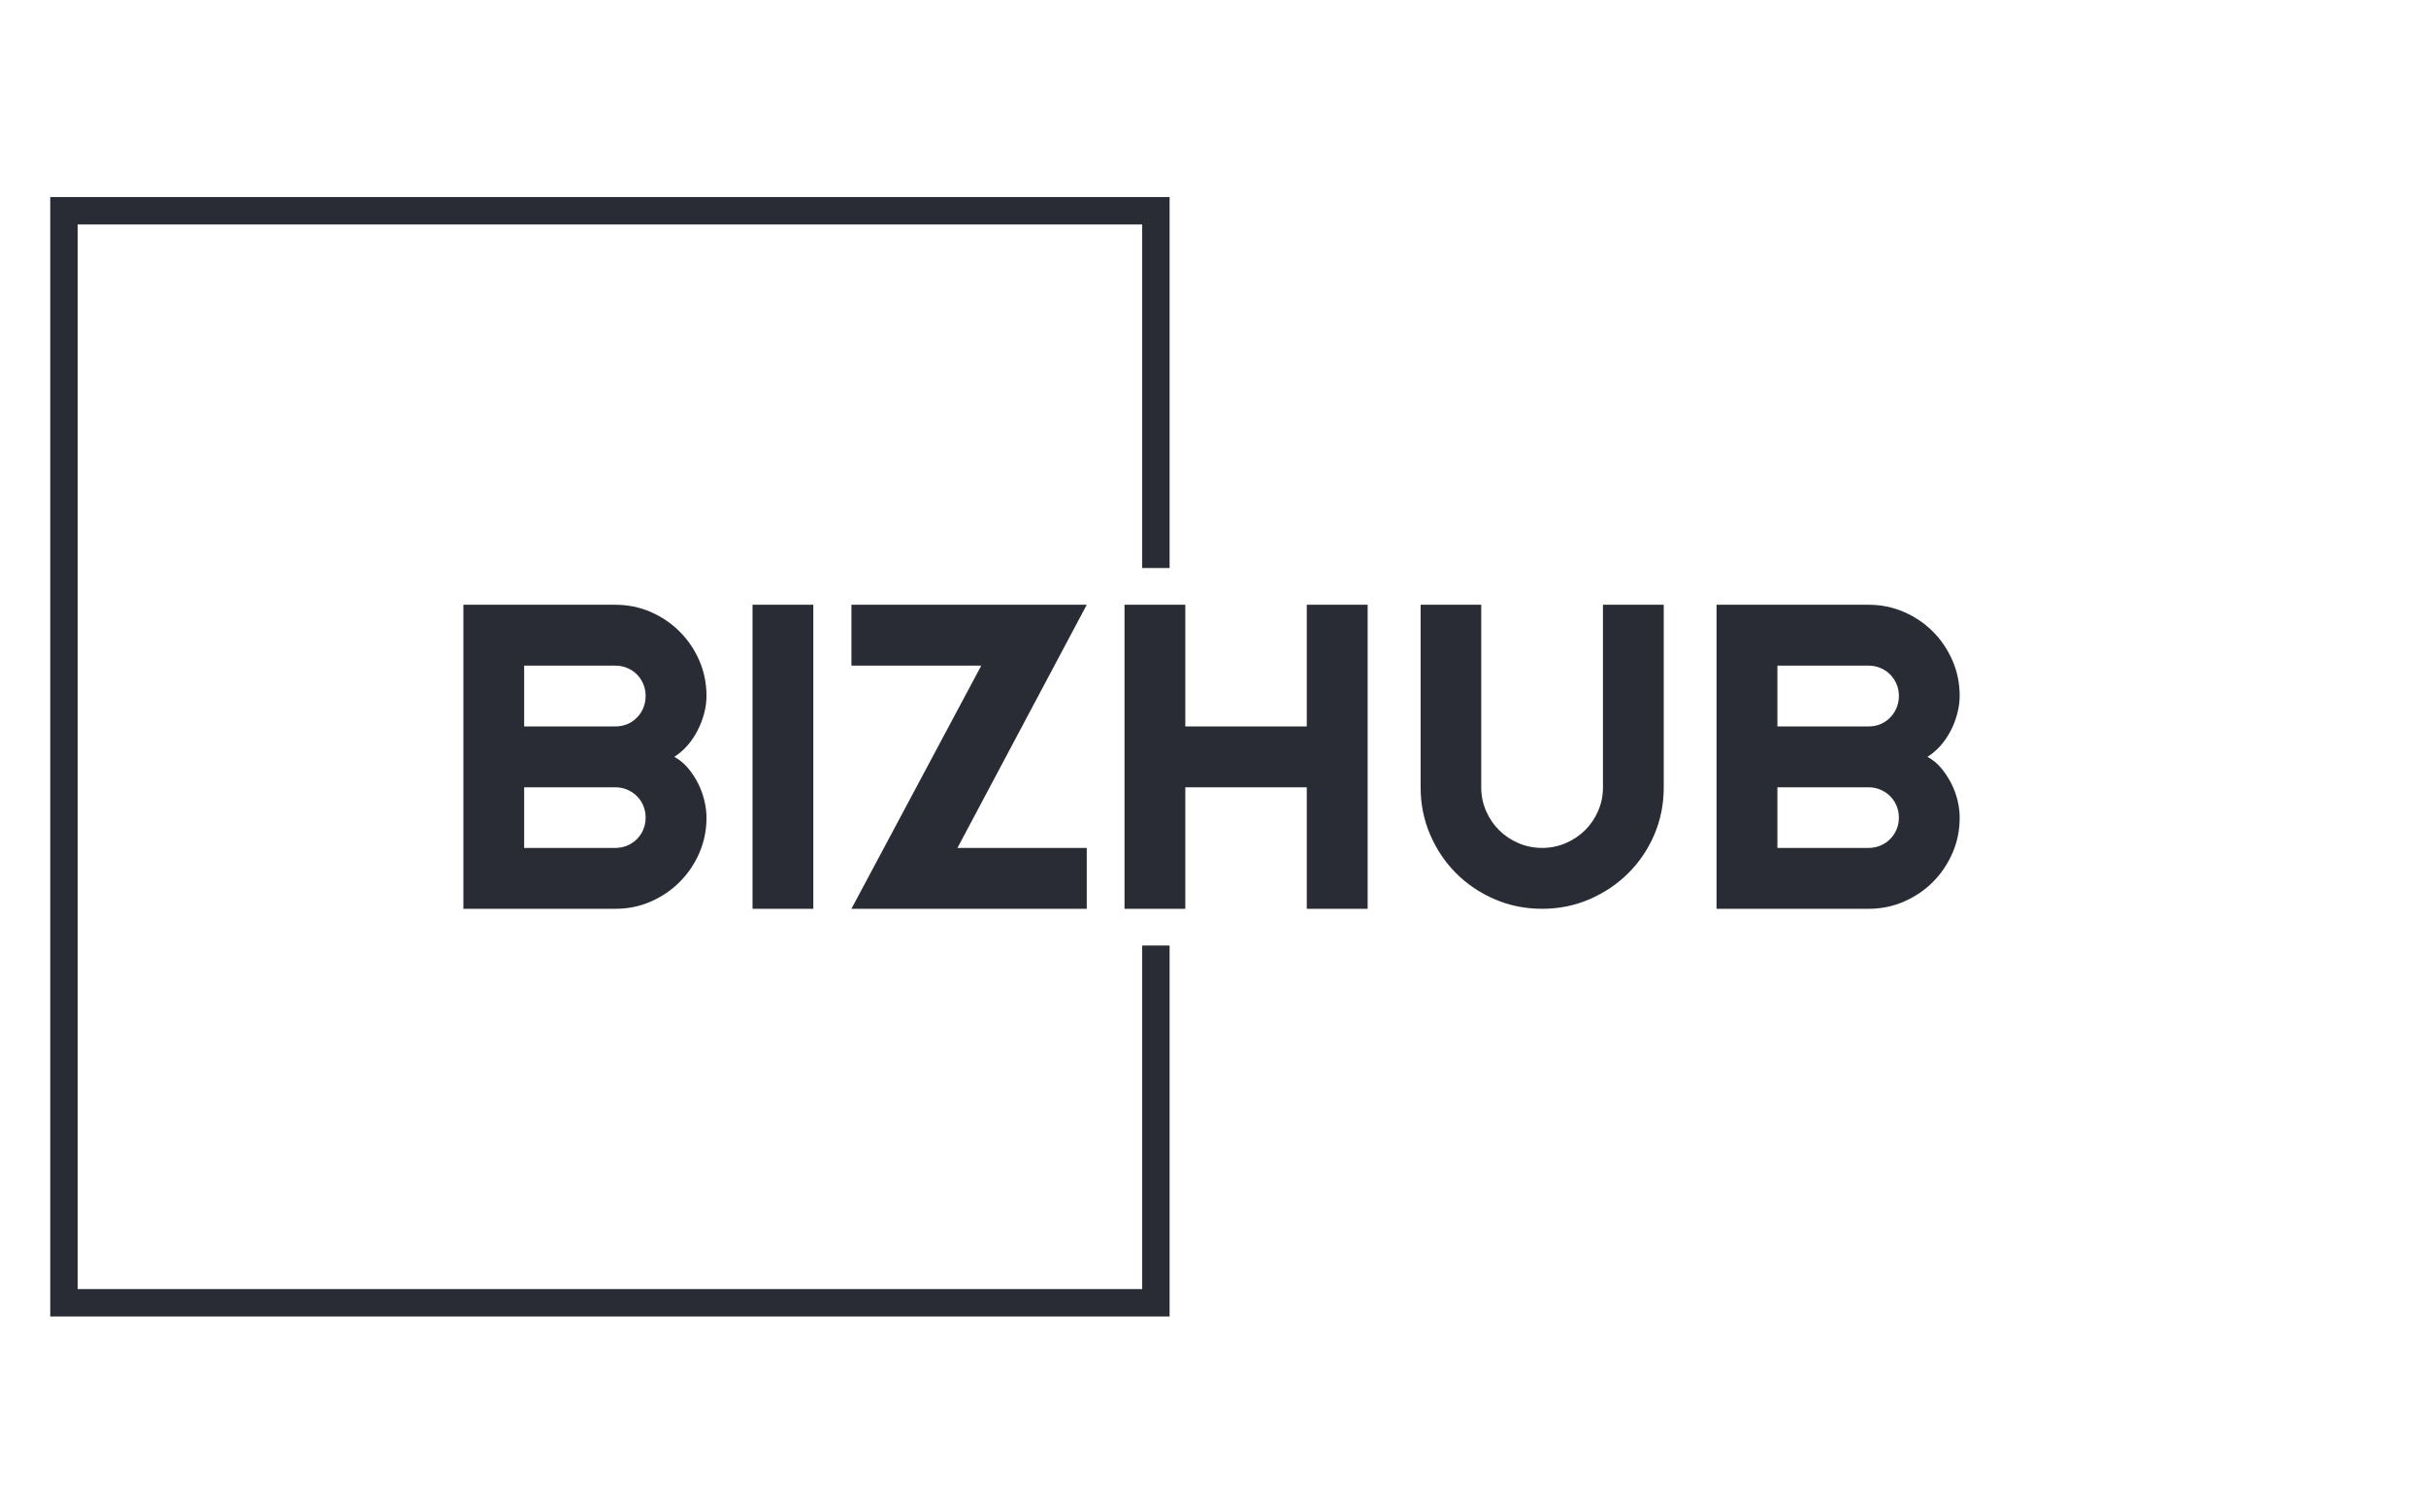
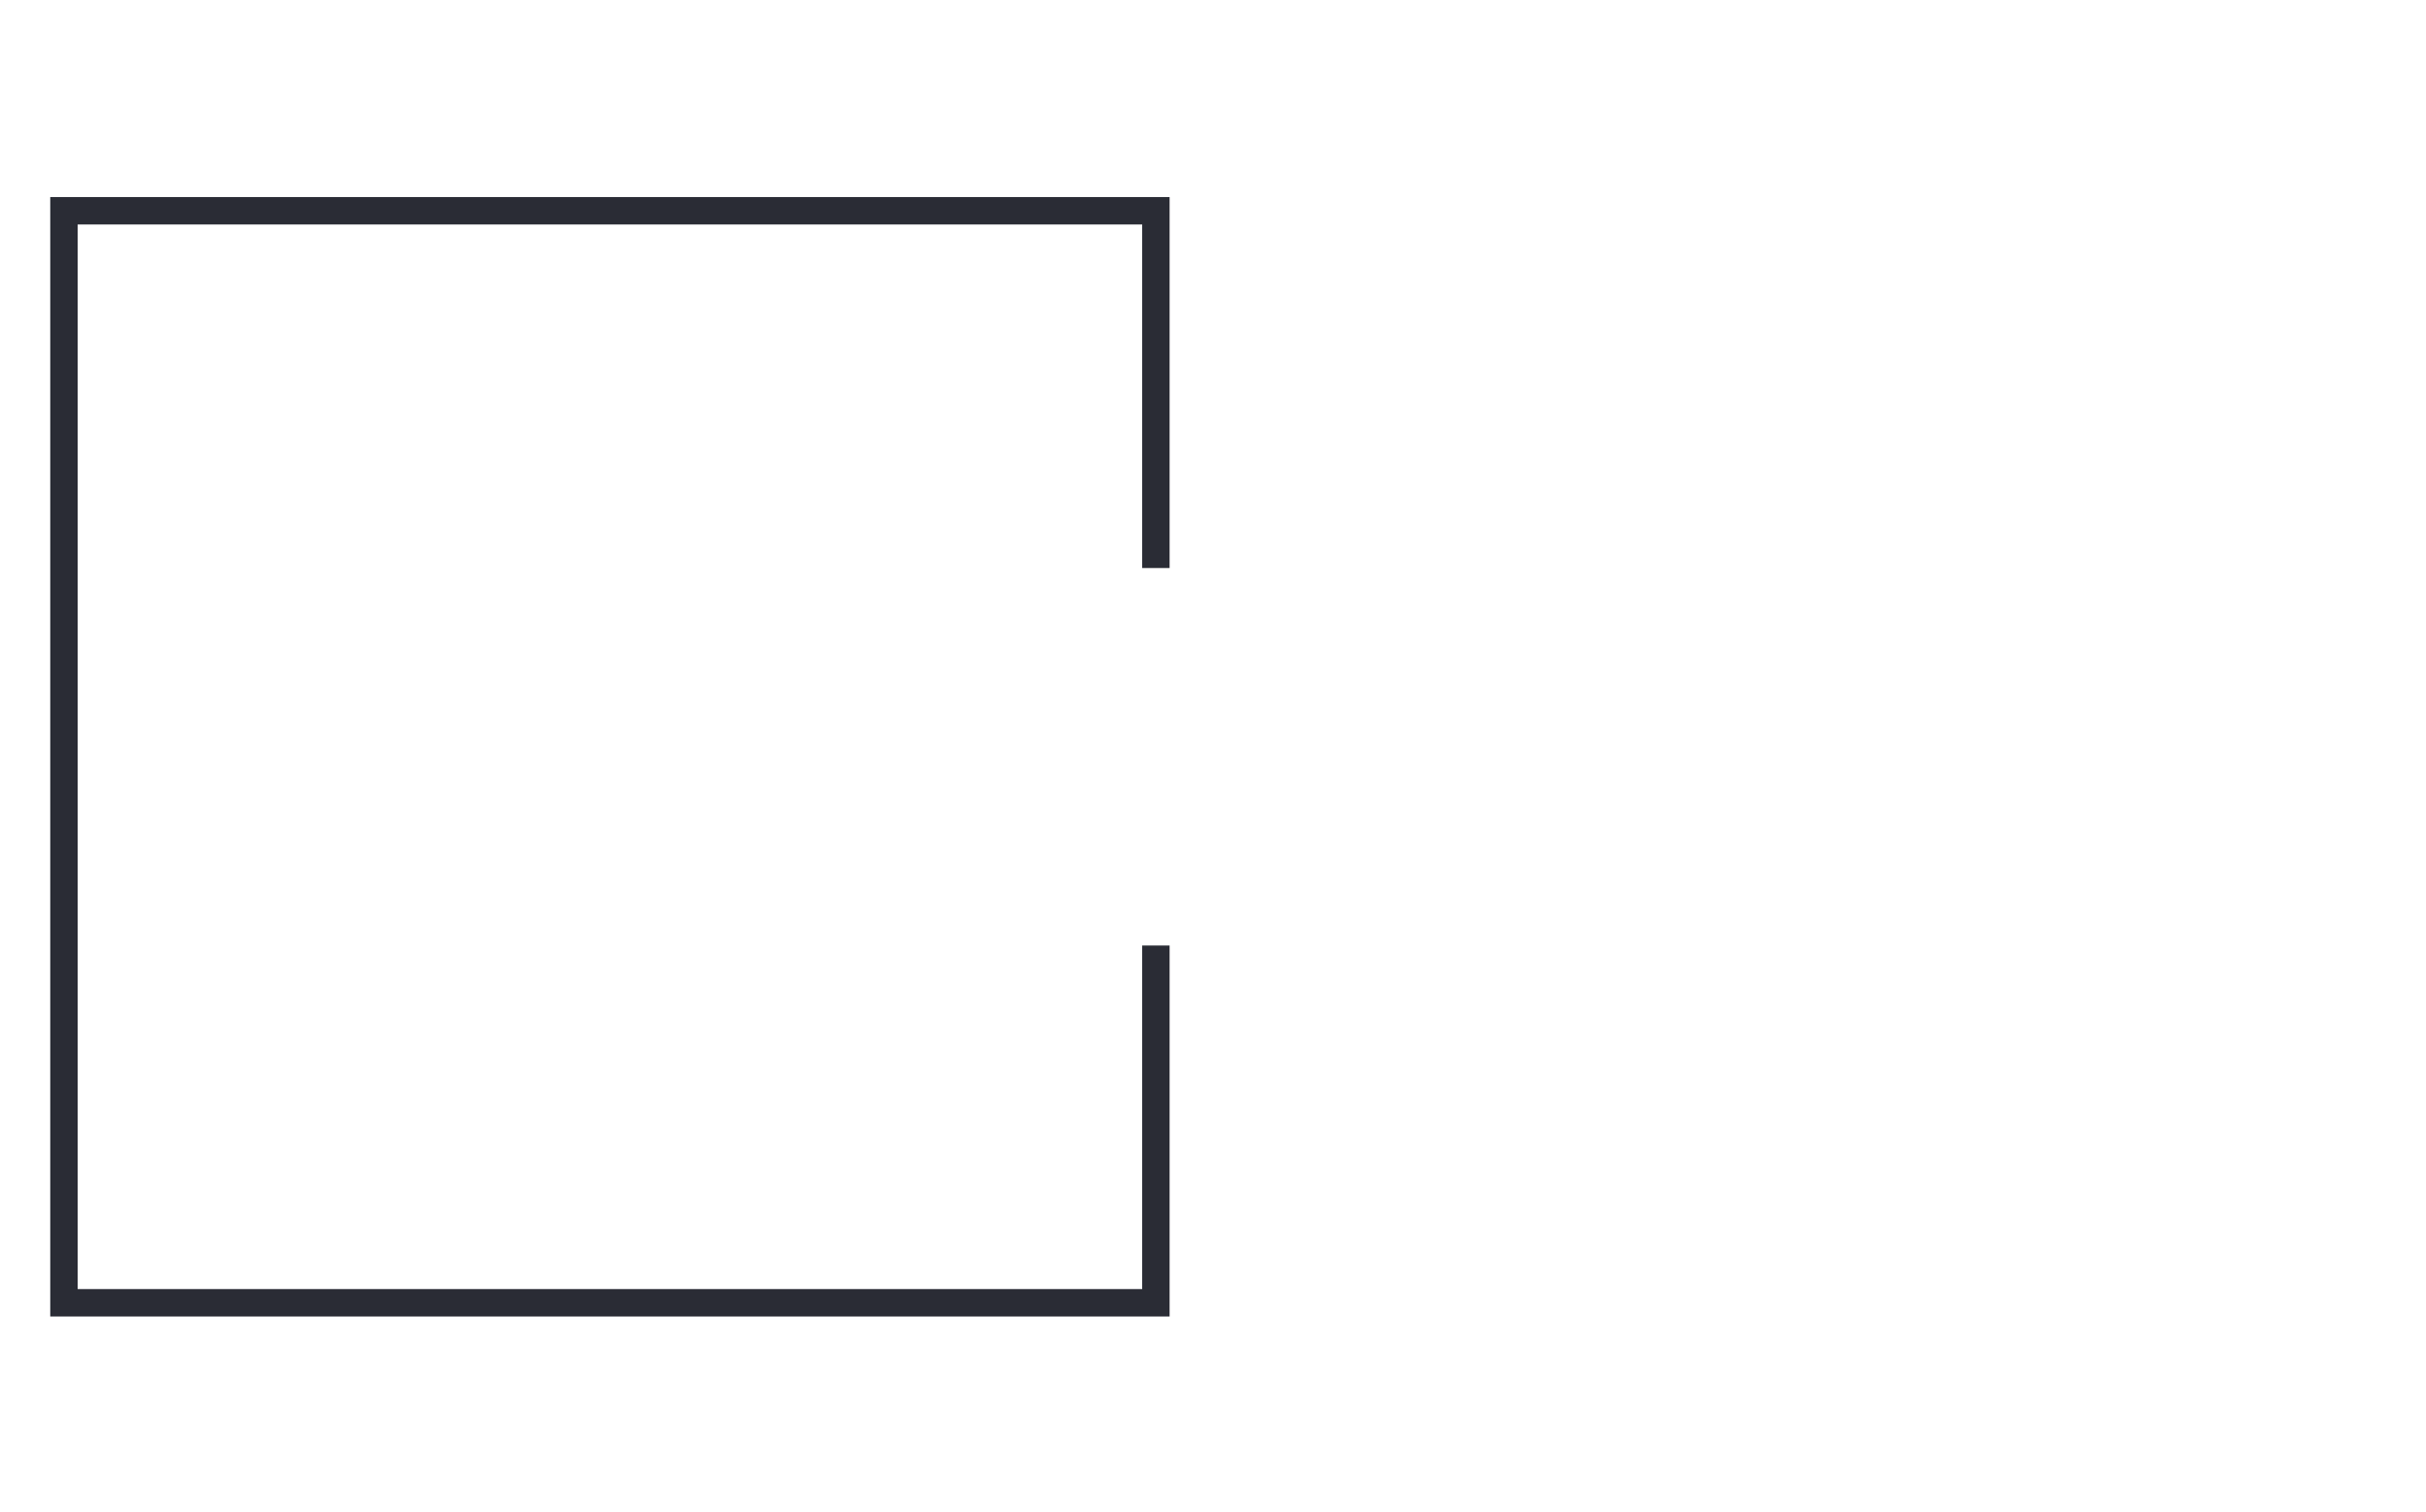
<svg xmlns="http://www.w3.org/2000/svg" version="1.1" width="1500" height="935" viewBox="0 0 1500 935">
  <g transform="matrix(1,0,0,1,-0.909,0.379)">
    <svg viewBox="0 0 396 247" data-background-color="#ffffff" preserveAspectRatio="xMidYMid meet" height="935" width="1500">
      <g id="tight-bounds" transform="matrix(1,0,0,1,0.24,-0.1)">
        <svg viewBox="0 0 395.52 247.2" height="247.2" width="395.52">
          <g>
            <svg />
          </g>
          <g>
            <svg viewBox="0 0 395.52 247.2" height="247.2" width="395.52">
              <g transform="matrix(1,0,0,1,75.544,98.773)">
                <svg viewBox="0 0 244.431 49.655" height="49.655" width="244.431">
                  <g>
                    <svg viewBox="0 0 244.431 49.655" height="49.655" width="244.431">
                      <g>
                        <svg viewBox="0 0 244.431 49.655" height="49.655" width="244.431">
                          <g>
                            <svg viewBox="0 0 244.431 49.655" height="49.655" width="244.431">
                              <g id="textblocktransform">
                                <svg viewBox="0 0 244.431 49.655" height="49.655" width="244.431" id="textblock">
                                  <g>
                                    <svg viewBox="0 0 244.431 49.655" height="49.655" width="244.431">
                                      <g transform="matrix(1,0,0,1,0,0)">
                                        <svg width="244.431" viewBox="3.25 -35.01 172.32 35.01" height="49.655" data-palette-color="#2a2c35">
-                                           <path d="M31.25-10.5L31.25-10.5Q31.25-8.33 30.42-6.42 29.59-4.52 28.16-3.09 26.73-1.66 24.83-0.83 22.92 0 20.75 0L20.75 0 3.25 0 3.25-35.01 20.75-35.01Q22.92-35.01 24.83-34.18 26.73-33.35 28.16-31.92 29.59-30.49 30.42-28.59 31.25-26.68 31.25-24.51L31.25-24.51Q31.25-23.54 30.98-22.51 30.71-21.48 30.22-20.53 29.74-19.58 29.05-18.8 28.37-18.02 27.54-17.5L27.54-17.5Q28.39-17.04 29.08-16.25 29.76-15.45 30.25-14.5 30.74-13.55 30.99-12.51 31.25-11.47 31.25-10.5ZM10.25-13.99L10.25-7.01 20.75-7.01Q21.48-7.01 22.12-7.28 22.75-7.54 23.23-8.02 23.71-8.5 23.97-9.13 24.24-9.77 24.24-10.5L24.24-10.5Q24.24-11.23 23.97-11.87 23.71-12.5 23.23-12.98 22.75-13.45 22.12-13.72 21.48-13.99 20.75-13.99L20.75-13.99 10.25-13.99ZM10.25-28L10.25-21 20.75-21Q21.48-21 22.12-21.26 22.75-21.53 23.23-22.01 23.71-22.49 23.97-23.13 24.24-23.78 24.24-24.51L24.24-24.51Q24.24-25.24 23.97-25.88 23.71-26.51 23.23-26.99 22.75-27.47 22.12-27.73 21.48-28 20.75-28L20.75-28 10.25-28ZM43.55-35.01L43.55 0 36.55 0 36.55-35.01 43.55-35.01ZM75.04-7.01L75.04 0 47.94 0 62.89-28 47.94-28 47.94-35.01 75.04-35.01 60.15-7.01 75.04-7.01ZM86.39-13.99L86.39 0 79.39 0 79.39-35.01 86.39-35.01 86.39-21 100.38-21 100.38-35.01 107.39-35.01 107.39 0 100.38 0 100.38-13.99 86.39-13.99ZM141.49-35.01L141.49-13.99Q141.49-11.08 140.4-8.53 139.3-5.98 137.39-4.09 135.49-2.2 132.94-1.1 130.39 0 127.48 0L127.48 0Q124.57 0 122.02-1.1 119.47-2.2 117.58-4.09 115.69-5.98 114.59-8.53 113.49-11.08 113.49-13.99L113.49-13.99 113.49-35.01 120.47-35.01 120.47-13.99Q120.47-12.55 121.02-11.28 121.57-10.01 122.52-9.06 123.48-8.11 124.76-7.56 126.04-7.01 127.48-7.01L127.48-7.01Q128.92-7.01 130.2-7.56 131.48-8.11 132.44-9.06 133.39-10.01 133.94-11.28 134.49-12.55 134.49-13.99L134.49-13.99 134.49-35.01 141.49-35.01ZM175.57-10.5L175.57-10.5Q175.57-8.33 174.74-6.42 173.91-4.52 172.49-3.09 171.06-1.66 169.15-0.83 167.25 0 165.08 0L165.08 0 147.57 0 147.57-35.01 165.08-35.01Q167.25-35.01 169.15-34.18 171.06-33.35 172.49-31.92 173.91-30.49 174.74-28.59 175.57-26.68 175.57-24.51L175.57-24.51Q175.57-23.54 175.3-22.51 175.04-21.48 174.55-20.53 174.06-19.58 173.38-18.8 172.69-18.02 171.86-17.5L171.86-17.5Q172.72-17.04 173.4-16.25 174.08-15.45 174.57-14.5 175.06-13.55 175.32-12.51 175.57-11.47 175.57-10.5ZM154.58-13.99L154.58-7.01 165.08-7.01Q165.81-7.01 166.44-7.28 167.08-7.54 167.55-8.02 168.03-8.5 168.3-9.13 168.57-9.77 168.57-10.5L168.57-10.5Q168.57-11.23 168.3-11.87 168.03-12.5 167.55-12.98 167.08-13.45 166.44-13.72 165.81-13.99 165.08-13.99L165.08-13.99 154.58-13.99ZM154.58-28L154.58-21 165.08-21Q165.81-21 166.44-21.26 167.08-21.53 167.55-22.01 168.03-22.49 168.3-23.13 168.57-23.78 168.57-24.51L168.57-24.51Q168.57-25.24 168.3-25.88 168.03-26.51 167.55-26.99 167.08-27.47 166.44-27.73 165.81-28 165.08-28L165.08-28 154.58-28Z" opacity="1" transform="matrix(1,0,0,1,0,0)" fill="#2a2c35" class="wordmark-text-0" data-fill-palette-color="primary" id="text-0" />
-                                         </svg>
+                                           </svg>
                                      </g>
                                    </svg>
                                  </g>
                                </svg>
                              </g>
                            </svg>
                          </g>
                        </svg>
                      </g>
                    </svg>
                  </g>
                </svg>
              </g>
-               <path d="M190.911 92.773L190.911 32.184 8.079 32.184 8.079 215.016 190.911 215.016 190.911 154.427 186.433 154.427 186.433 210.538 12.557 210.538 12.557 36.662 186.433 36.662 186.433 92.773Z" fill="#2a2c35" stroke="transparent" data-fill-palette-color="tertiary" />
+               <path d="M190.911 92.773L190.911 32.184 8.079 32.184 8.079 215.016 190.911 215.016 190.911 154.427 186.433 154.427 186.433 210.538 12.557 210.538 12.557 36.662 186.433 36.662 186.433 92.773" fill="#2a2c35" stroke="transparent" data-fill-palette-color="tertiary" />
            </svg>
          </g>
          <defs />
        </svg>
-         <rect width="395.52" height="247.2" fill="none" stroke="none" visibility="hidden" />
      </g>
    </svg>
  </g>
</svg>